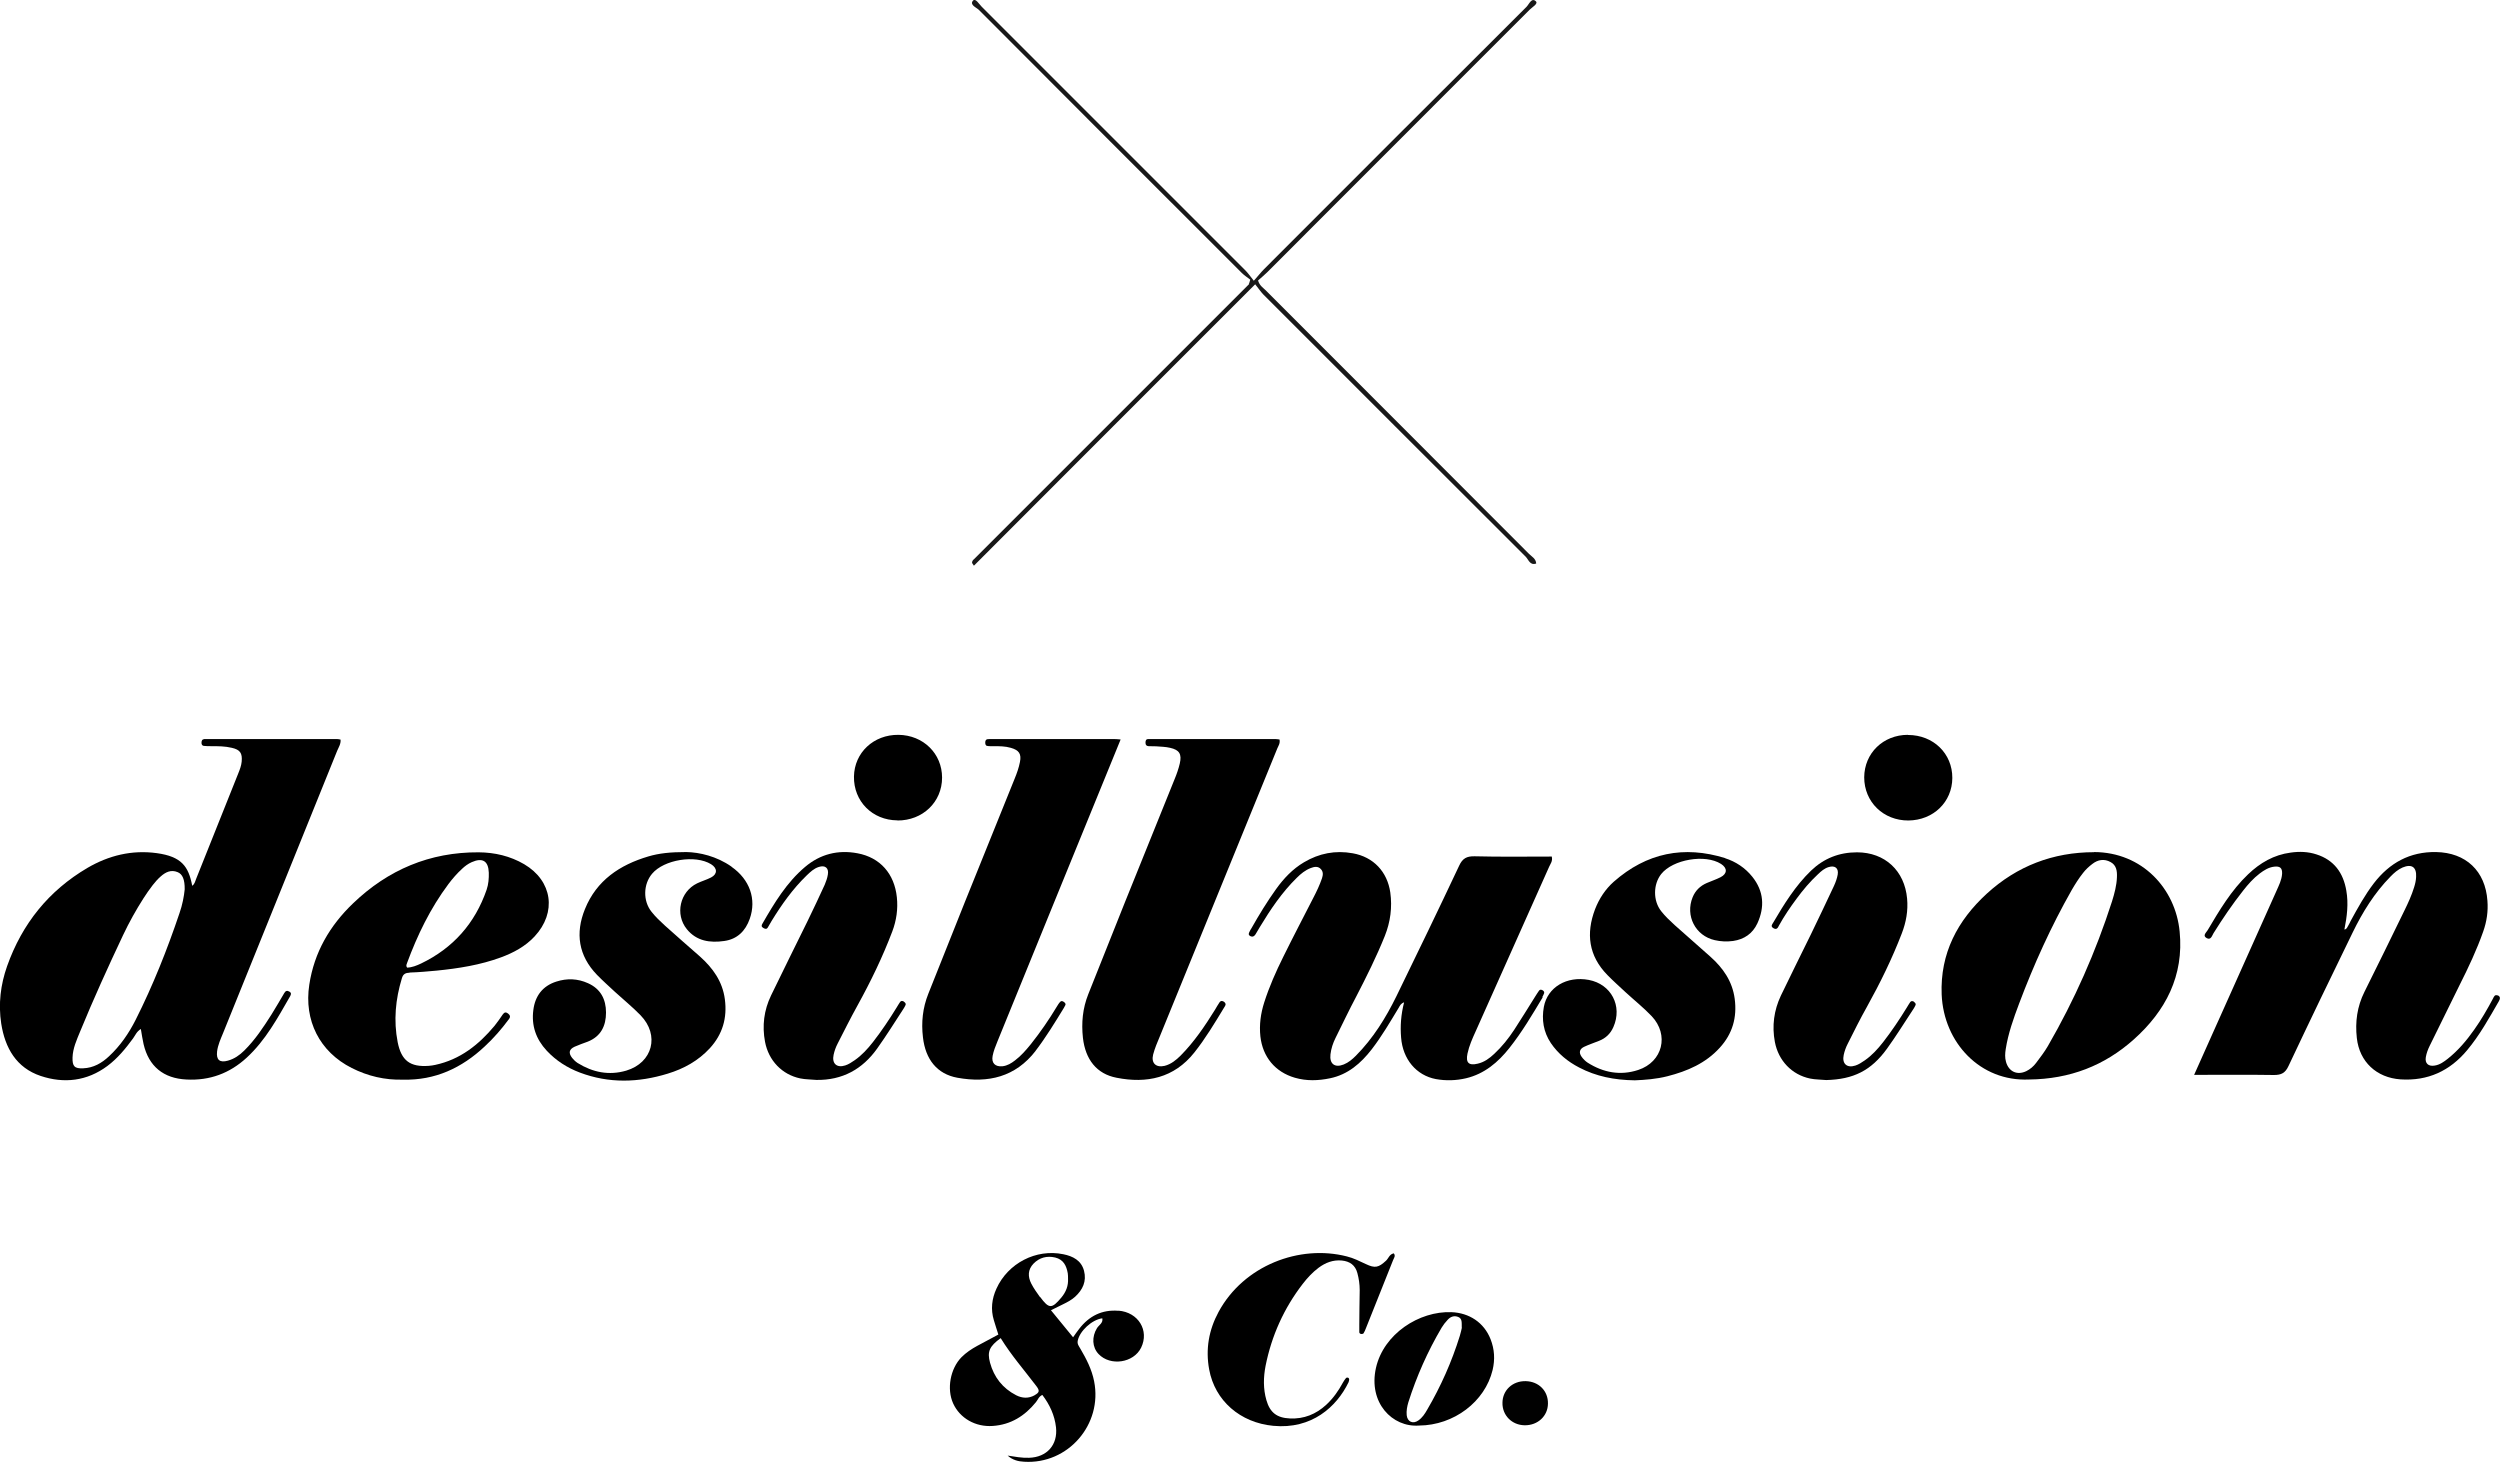
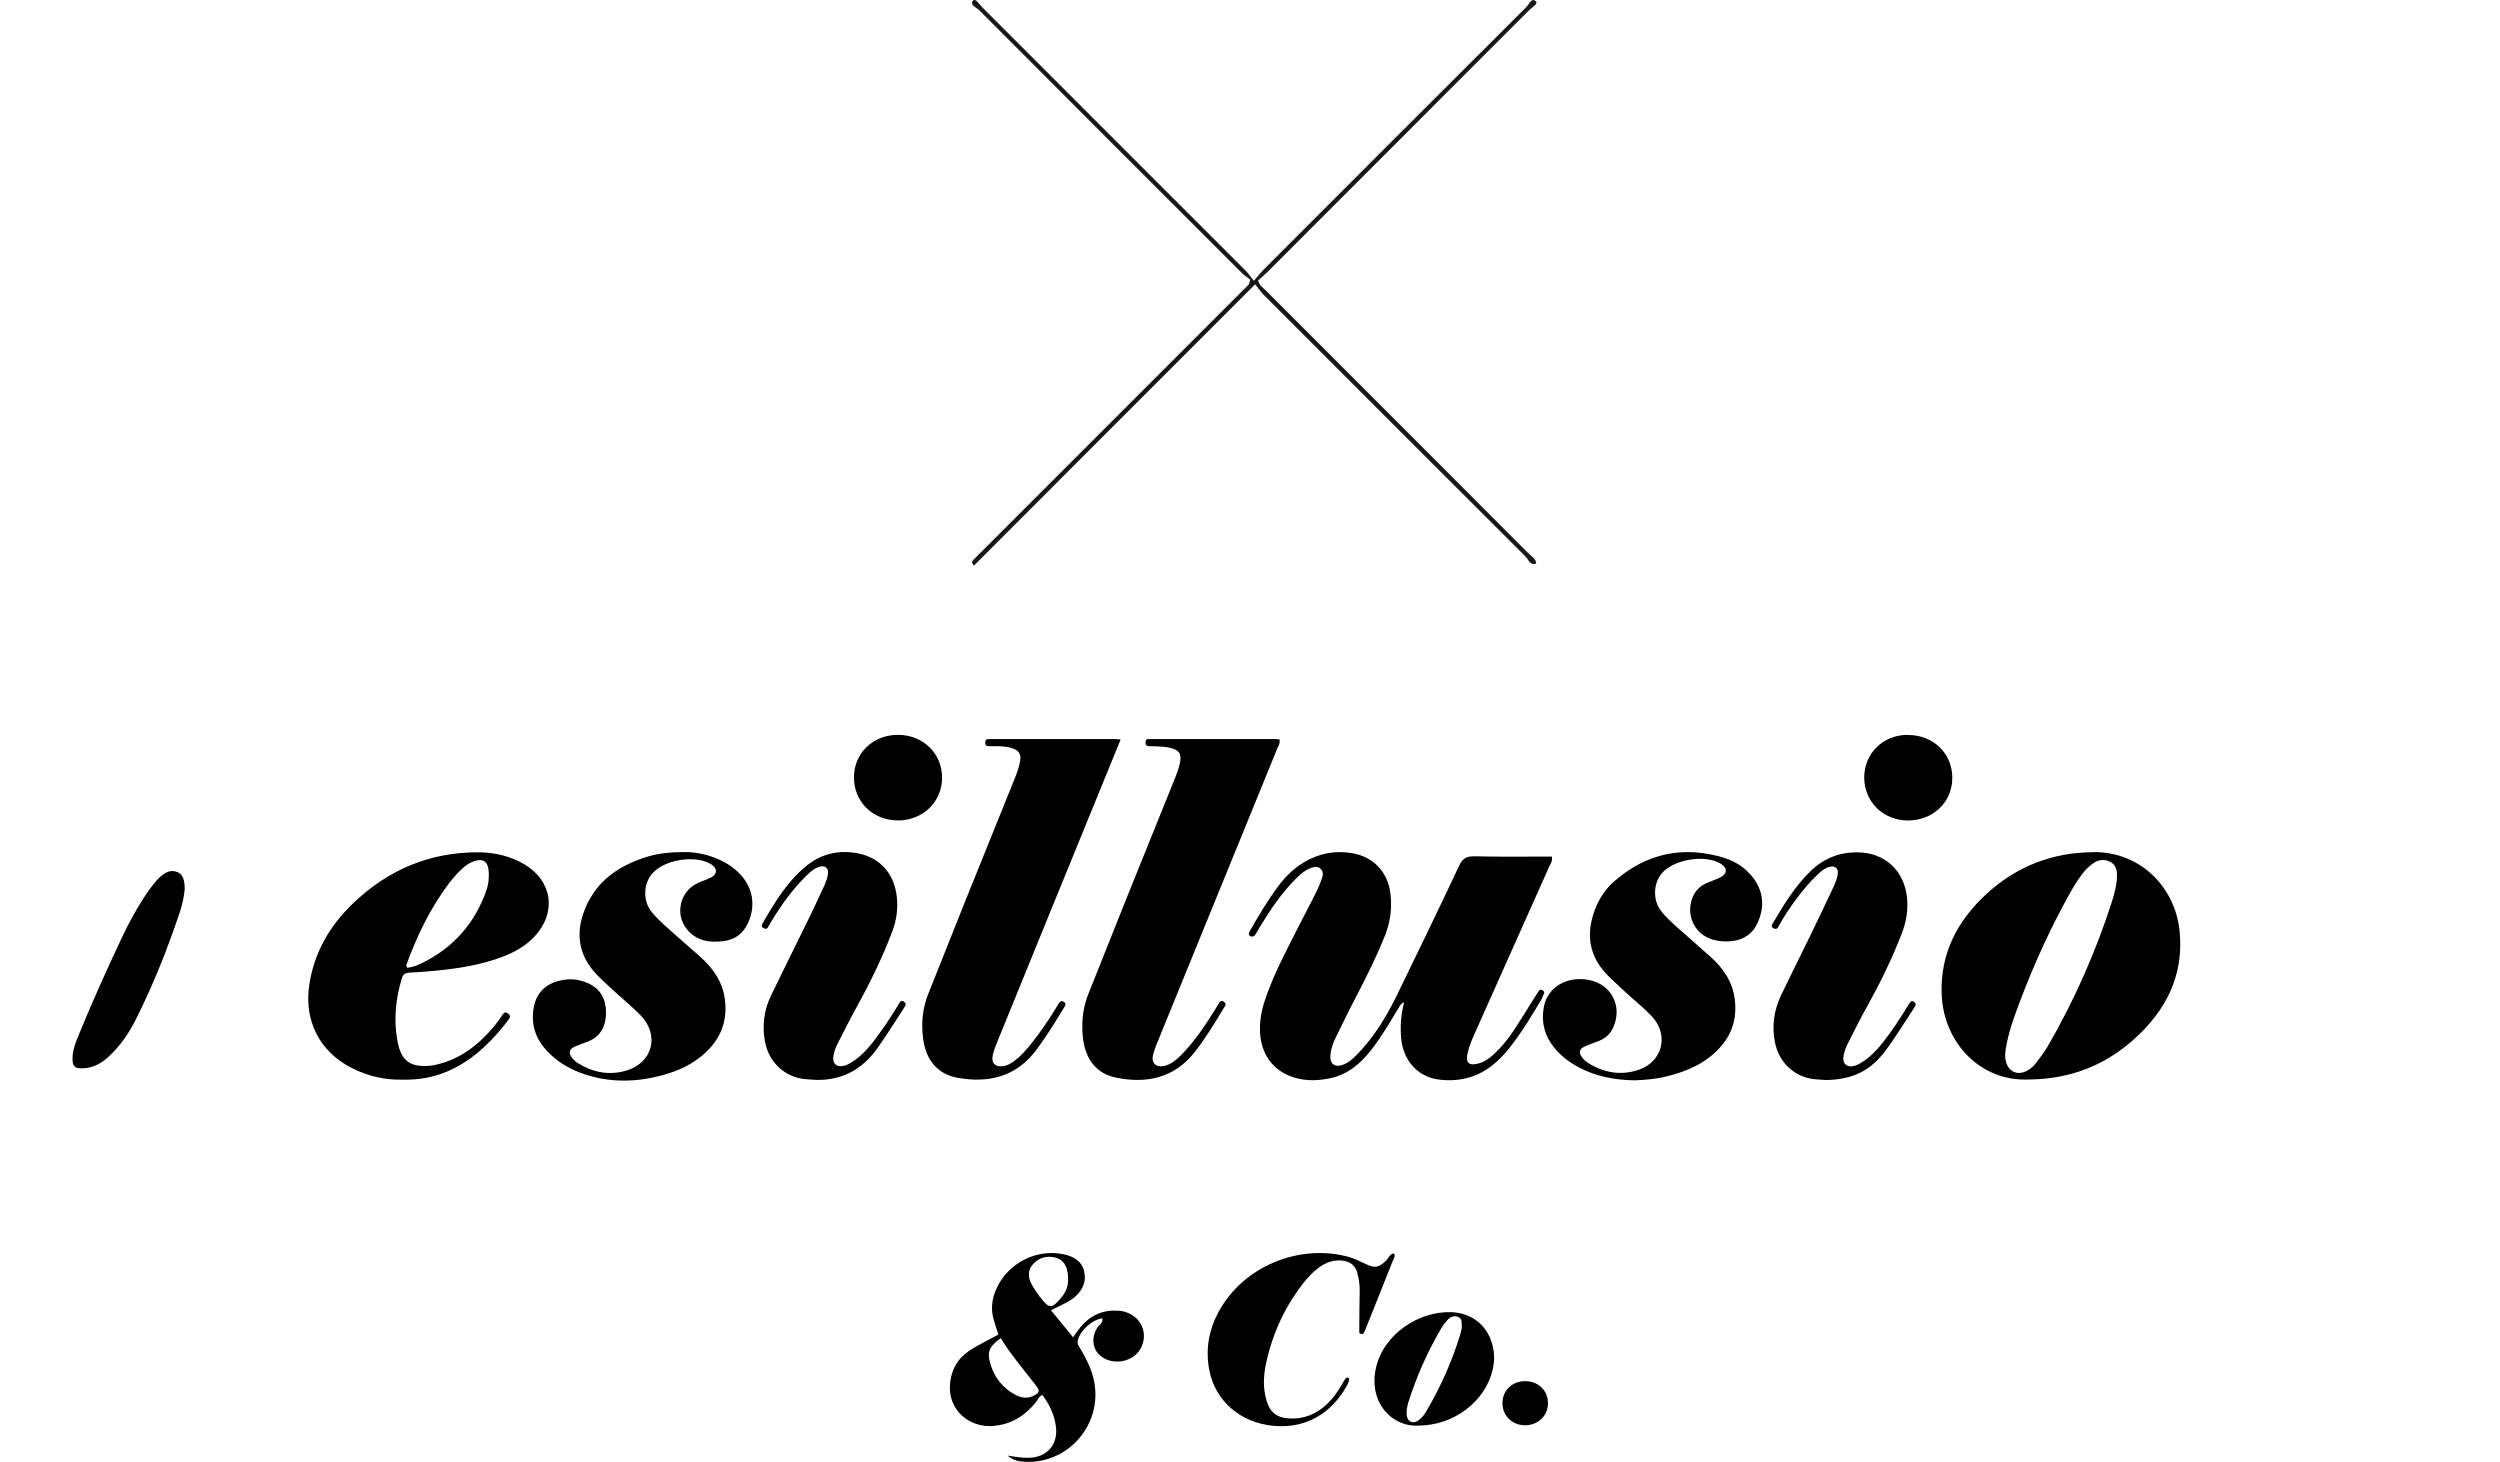
<svg xmlns="http://www.w3.org/2000/svg" id="Ebene_2" data-name="Ebene 2" viewBox="0 0 183 107.03">
  <defs>
    <style>
      .cls-1 {
        fill: #181818;
      }

      .cls-2 {
        fill: #010101;
      }
    </style>
  </defs>
  <g id="logo">
    <g>
-       <path d="m21.19,72.59c-.17-.1-.28-.07-.38.1-.31.52-.61,1.05-.93,1.56-.59.93-1.2,1.86-2,2.65-.34.34-.73.61-1.2.74-.6.17-.86-.06-.79-.67.06-.48.26-.91.44-1.35,2.78-6.89,5.57-13.77,8.35-20.66.11-.26.28-.51.25-.82-.09-.02-.16-.04-.24-.04-3.14,0-6.28,0-9.42,0-.11,0-.21,0-.32,0-.16.02-.2.13-.2.28,0,.12.06.21.17.22.18.02.37.02.55.02.5,0,1,0,1.5.12.61.14.78.39.72,1.02-.03.29-.13.56-.24.83-1.02,2.57-2.05,5.14-3.08,7.71-.08.19-.11.41-.3.54-.27-1.43-.79-2.14-2.59-2.39-1.83-.25-3.52.17-5.08,1.08-2.84,1.67-4.78,4.09-5.88,7.19-.48,1.36-.65,2.77-.43,4.21.28,1.78,1.1,3.23,2.89,3.83,1.71.57,3.39.38,4.88-.73.75-.56,1.33-1.27,1.88-2.02.16-.22.26-.5.57-.69.07.41.12.76.2,1.11.38,1.63,1.46,2.51,3.14,2.59,1.7.09,3.16-.45,4.41-1.6,1.38-1.27,2.26-2.9,3.18-4.5.07-.13.1-.24-.05-.33Zm-7.67-7.49c-.05.52-.17,1.14-.38,1.74-.9,2.67-1.94,5.29-3.21,7.81-.5.99-1.13,1.91-1.95,2.67-.53.5-1.14.85-1.89.88-.63.03-.8-.14-.78-.79.02-.67.3-1.28.55-1.89.98-2.39,2.05-4.74,3.15-7.07.44-.93.94-1.83,1.49-2.69.21-.33.44-.66.68-.97.18-.23.37-.45.59-.64.35-.31.75-.51,1.23-.31.36.14.53.54.52,1.26Z" />
+       <path d="m21.19,72.59Zm-7.67-7.49c-.05.52-.17,1.14-.38,1.74-.9,2.67-1.94,5.29-3.21,7.81-.5.99-1.13,1.91-1.95,2.67-.53.5-1.14.85-1.89.88-.63.03-.8-.14-.78-.79.02-.67.3-1.28.55-1.89.98-2.39,2.05-4.74,3.15-7.07.44-.93.94-1.83,1.49-2.69.21-.33.44-.66.68-.97.18-.23.37-.45.59-.64.35-.31.75-.51,1.23-.31.36.14.53.54.52,1.26Z" />
      <path d="m112.9,72.98c.05-.09.1-.19.13-.28.02-.08-.02-.15-.09-.2-.1-.06-.2-.09-.28.01-.11.15-.2.31-.3.46-.5.8-1,1.61-1.52,2.41-.42.64-.9,1.24-1.46,1.76-.35.33-.73.61-1.21.72-.66.16-.89-.07-.75-.74.12-.57.36-1.1.6-1.63,1.79-4.02,3.59-8.03,5.38-12.05.09-.21.27-.4.19-.74-1.9,0-3.78.03-5.65-.02-.58-.01-.88.15-1.13.69-1.5,3.19-3.04,6.37-4.59,9.55-.78,1.59-1.71,3.09-2.97,4.36-.26.26-.54.5-.89.64-.65.26-1.05-.04-.97-.74.05-.42.18-.82.37-1.2.5-1.01.99-2.04,1.52-3.04.75-1.45,1.48-2.91,2.09-4.43.41-1.03.55-2.09.4-3.18-.22-1.52-1.23-2.6-2.75-2.87-1.27-.23-2.46,0-3.57.66-.83.49-1.48,1.18-2.04,1.96-.66.92-1.25,1.89-1.81,2.88-.04.07-.09.13-.12.21-.05.11-.14.24.02.34.17.1.3.04.4-.11.11-.18.21-.36.32-.54.78-1.29,1.62-2.54,2.7-3.6.3-.3.63-.57,1.03-.72.24-.09.52-.16.74.08.18.2.16.42.08.67-.17.5-.4.98-.64,1.44-.73,1.43-1.48,2.86-2.19,4.3-.54,1.09-1.03,2.19-1.4,3.35-.26.82-.37,1.64-.28,2.49.17,1.5,1.08,2.6,2.52,3.02.86.25,1.72.22,2.58.04,1.31-.27,2.26-1.1,3.05-2.12.74-.96,1.35-2.01,1.98-3.05.08-.14.14-.3.39-.39-.23.9-.29,1.74-.22,2.58.12,1.58,1.11,2.77,2.55,3.04.73.13,1.47.11,2.2-.06,1.35-.32,2.35-1.17,3.18-2.22.92-1.16,1.67-2.43,2.43-3.7Z" />
-       <path d="m182.83,72.87c-.21-.09-.27.08-.34.22-.42.79-.87,1.57-1.39,2.3-.55.78-1.16,1.5-1.91,2.1-.29.23-.59.45-.97.51-.46.08-.73-.16-.65-.62.05-.28.15-.56.28-.82.73-1.49,1.46-2.98,2.2-4.47.64-1.27,1.25-2.56,1.72-3.9.26-.73.37-1.48.31-2.25-.15-2.19-1.58-3.53-3.76-3.57-1.92-.03-3.4.79-4.55,2.28-.66.86-1.18,1.81-1.7,2.76-.06.12-.11.24-.18.35-.07.11-.1.26-.28.28.19-.95.31-1.89.14-2.85-.22-1.3-.9-2.24-2.19-2.65-.61-.2-1.24-.22-1.88-.13-1.23.16-2.24.75-3.12,1.59-1.24,1.18-2.1,2.64-2.96,4.09-.1.17-.4.4-.07.58.31.17.39-.18.5-.36.67-1.07,1.38-2.12,2.17-3.12.36-.46.74-.89,1.21-1.25.32-.24.65-.45,1.06-.5.43-.05.6.1.58.52-.03.46-.24.86-.42,1.27-1.48,3.32-2.97,6.64-4.46,9.96-.5,1.13-1.01,2.25-1.56,3.49,2.04,0,3.94-.02,5.84.01.54,0,.83-.14,1.07-.66,1.54-3.27,3.11-6.52,4.69-9.76.73-1.5,1.6-2.91,2.78-4.11.26-.27.54-.51.88-.66.67-.28,1.03-.03.99.69-.01.26-.07.52-.15.77-.18.58-.43,1.13-.7,1.68-.97,1.99-1.94,3.98-2.93,5.96-.54,1.08-.69,2.21-.56,3.38.19,1.75,1.45,2.91,3.2,3.03,2,.13,3.61-.62,4.87-2.13.92-1.1,1.61-2.35,2.32-3.58.11-.19.14-.35-.09-.45Z" />
      <path d="m153.29,62.38c-3,0-5.64,1.01-7.85,3.03-2.15,1.97-3.43,4.38-3.31,7.39.15,3.53,2.83,6.38,6.39,6.22,3-.03,5.53-1.02,7.67-2.93,2.34-2.09,3.68-4.67,3.36-7.9-.3-3.13-2.73-5.81-6.27-5.82Zm1.67,1.82c-.02.61-.18,1.2-.36,1.78-1.19,3.7-2.75,7.23-4.7,10.6-.25.43-.56.83-.86,1.23-.19.25-.43.46-.72.6-.67.32-1.28.03-1.48-.68-.09-.31-.07-.62-.02-.94.18-1.15.57-2.24.98-3.33,1.08-2.87,2.34-5.65,3.85-8.31.25-.43.52-.86.83-1.25.19-.25.43-.47.68-.66.41-.32.87-.39,1.33-.14.43.23.49.65.47,1.1Z" />
      <path d="m89.69,73.61c.06-.11,0-.2-.08-.27-.12-.09-.25-.1-.34.03-.12.17-.22.36-.33.54-.74,1.19-1.52,2.35-2.51,3.35-.34.34-.71.64-1.18.76-.63.15-1-.2-.84-.83.12-.46.31-.9.49-1.33,2.87-7.03,5.74-14.05,8.6-21.08.08-.19.22-.37.16-.65-.11-.01-.19-.03-.27-.03-3.01,0-6.02,0-9.02,0-.11,0-.21,0-.32,0-.17,0-.2.12-.2.27,0,.16.07.24.23.25.18,0,.37,0,.55.01.34.03.69.03,1.02.11.68.15.87.46.71,1.15-.09.38-.22.76-.37,1.12-1.21,3.01-2.43,6.01-3.64,9.02-.9,2.25-1.79,4.5-2.69,6.75-.41,1.03-.51,2.09-.39,3.19.18,1.58,1,2.64,2.46,2.92,2.21.44,4.21.02,5.69-1.84.82-1.03,1.5-2.17,2.18-3.29.03-.04.06-.09.08-.14Z" />
      <path d="m75.79,76.94c.77-1.01,1.43-2.09,2.09-3.17.04-.07.08-.14.11-.21.03-.08-.03-.15-.09-.2-.09-.07-.2-.12-.28-.04-.11.11-.19.25-.27.38-.57.95-1.2,1.86-1.89,2.73-.35.43-.71.85-1.16,1.19-.27.21-.56.39-.92.43-.53.05-.82-.23-.72-.76.07-.36.21-.71.35-1.05,2.68-6.59,5.37-13.17,8.06-19.76.31-.75.61-1.51.96-2.35-.22-.02-.32-.03-.43-.03-2.98,0-5.96,0-8.94,0-.13,0-.27-.01-.39.01-.11.02-.15.13-.15.24,0,.11.02.23.14.25.15.03.32.02.47.02.42,0,.85,0,1.26.12.6.17.79.44.67,1.04-.08.41-.22.81-.38,1.2-1.21,3.01-2.43,6.01-3.64,9.02-.9,2.25-1.79,4.5-2.69,6.75-.41,1.03-.52,2.09-.39,3.18.18,1.61,1.03,2.69,2.52,2.96,2.25.41,4.25-.05,5.73-1.97Z" />
      <path d="m53.55,63.44c-1.1-.77-2.34-1.05-3.31-1.07-1.18,0-2,.09-2.78.32-2.09.62-3.79,1.75-4.64,3.85-.72,1.77-.48,3.41.88,4.82.42.43.88.84,1.32,1.25.62.57,1.28,1.1,1.87,1.71,1.41,1.45.89,3.47-1.05,4.05-1.26.37-2.45.13-3.56-.56-.15-.1-.29-.23-.4-.37-.28-.36-.23-.63.18-.82.31-.14.64-.25.96-.37.96-.38,1.34-1.15,1.34-2.13,0-.98-.4-1.74-1.32-2.15-.75-.34-1.53-.37-2.31-.12-1.01.32-1.56,1.05-1.69,2.08-.15,1.14.19,2.13.98,2.98.68.73,1.5,1.25,2.42,1.6,2.14.81,4.29.74,6.44.08,1.18-.36,2.23-.94,3.08-1.86.93-1.02,1.28-2.21,1.1-3.58-.17-1.31-.88-2.29-1.83-3.14-.85-.75-1.71-1.49-2.55-2.25-.35-.32-.7-.65-.99-1.02-.64-.8-.6-2.02.04-2.78.87-1.04,3.17-1.41,4.32-.7.47.29.48.72,0,.97-.33.17-.69.27-1.02.43-1.26.61-1.64,2.27-.75,3.36.71.87,1.69,1.01,2.73.86.96-.13,1.56-.74,1.87-1.62.51-1.44,0-2.88-1.33-3.81Z" />
      <path d="m126.3,62.82c-3.04-.95-5.77-.39-8.17,1.72-.62.55-1.07,1.24-1.37,2.01-.68,1.79-.47,3.42.9,4.82.42.43.88.84,1.32,1.25.64.59,1.33,1.14,1.92,1.76,1.3,1.37.81,3.35-.98,3.94-1.3.43-2.55.2-3.7-.53-.17-.11-.33-.27-.45-.44-.21-.3-.15-.56.18-.72.36-.17.73-.29,1.1-.44.49-.19.84-.53,1.05-1.01.68-1.54-.16-3.14-1.8-3.45-1.61-.3-3.02.53-3.29,1.97-.17.94-.03,1.84.51,2.65.53.78,1.24,1.36,2.07,1.79,1.24.65,2.57.92,4.08.94.73-.03,1.57-.09,2.39-.3,1.45-.37,2.8-.95,3.83-2.09.93-1.02,1.27-2.21,1.09-3.58-.17-1.28-.85-2.25-1.78-3.08-.86-.78-1.75-1.53-2.61-2.31-.35-.32-.7-.65-.99-1.02-.61-.77-.59-1.97,0-2.72.85-1.07,3.22-1.48,4.38-.74.47.3.47.71-.03.97-.33.17-.68.28-1.02.43-.48.21-.83.55-1.03,1.04-.55,1.35.2,2.82,1.62,3.14.44.1.88.12,1.34.06.82-.12,1.43-.54,1.78-1.29.55-1.2.47-2.36-.37-3.41-.52-.65-1.21-1.11-2-1.36Z" />
      <path d="m29.99,71.19c.66-.02,1.32-.08,1.97-.14,1.6-.16,3.19-.41,4.71-.97.92-.34,1.78-.8,2.46-1.53,1.64-1.76,1.31-4.07-.76-5.29-1.03-.6-2.15-.86-3.33-.87-3.58-.02-6.64,1.28-9.2,3.74-1.7,1.63-2.84,3.58-3.2,5.95-.4,2.61.75,4.91,3.11,6.1,1.17.59,2.42.89,3.76.85,2.33.06,4.29-.85,5.97-2.43.66-.61,1.25-1.29,1.78-2.01.12-.16.08-.28-.07-.4-.16-.12-.27-.1-.39.07-.19.28-.39.57-.6.83-1.16,1.39-2.52,2.47-4.34,2.86-.15.03-.31.06-.47.07-1.37.1-2.01-.38-2.28-1.73-.31-1.59-.16-3.15.31-4.69.09-.3.26-.39.57-.4Zm-.2-.68c.76-2.06,1.71-4.02,3.03-5.79.3-.4.63-.78,1-1.12.21-.2.44-.37.71-.49.79-.35,1.22-.09,1.25.77.01.42-.02.84-.16,1.25-.85,2.46-2.45,4.27-4.8,5.4-.32.15-.66.29-1.02.3-.09-.12-.05-.22-.01-.31Z" />
      <path d="m66.17,73.32c-.09-.06-.21-.08-.28.02-.09.13-.17.27-.25.4-.54.88-1.11,1.73-1.74,2.54-.39.5-.82.97-1.34,1.33-.22.15-.44.3-.69.38-.62.2-.99-.14-.85-.78.06-.28.16-.56.29-.81.48-.94.95-1.88,1.46-2.8.97-1.76,1.84-3.55,2.55-5.43.3-.8.42-1.63.33-2.49-.18-1.72-1.22-2.91-2.88-3.22-1.43-.27-2.73.06-3.84,1-1.35,1.14-2.25,2.64-3.12,4.15-.08.13-.09.23.07.32.13.07.24.11.33-.05.09-.16.19-.32.28-.48.73-1.19,1.54-2.33,2.55-3.31.27-.26.54-.52.9-.63.46-.15.74.08.66.55-.04.26-.13.51-.23.75-.41.89-.82,1.77-1.25,2.65-.89,1.82-1.8,3.63-2.68,5.46-.52,1.08-.66,2.22-.44,3.39.26,1.37,1.24,2.4,2.58,2.68.38.08.79.07,1.18.11,1.9.03,3.37-.78,4.45-2.3.67-.94,1.29-1.93,1.92-2.9.06-.09.11-.18.15-.27.06-.13-.04-.2-.12-.26Z" />
      <path d="m140.11,73.33c-.09-.06-.21-.08-.28.02-.09.13-.17.27-.25.4-.54.88-1.11,1.73-1.74,2.54-.39.5-.82.97-1.34,1.33-.22.15-.44.3-.69.38-.62.2-.99-.14-.85-.78.06-.28.16-.56.29-.81.46-.92.92-1.84,1.42-2.73.96-1.73,1.83-3.5,2.54-5.35.32-.83.47-1.67.39-2.55-.18-2.04-1.62-3.39-3.67-3.39-1.3,0-2.42.44-3.36,1.34-1.15,1.11-1.98,2.46-2.78,3.82-.07.12-.2.26.02.39.25.15.33-.03.41-.19.38-.69.83-1.35,1.3-1.98.47-.64.98-1.24,1.56-1.78.23-.22.47-.43.78-.52.46-.14.74.08.66.55-.05.28-.15.56-.27.82-.56,1.19-1.12,2.38-1.7,3.57-.73,1.49-1.47,2.97-2.19,4.47-.51,1.08-.66,2.22-.44,3.39.26,1.37,1.24,2.4,2.58,2.68.38.08.79.07,1.18.11,1.98-.05,3.28-.68,4.45-2.3.68-.94,1.29-1.93,1.93-2.9.06-.09.11-.18.15-.27.06-.13-.04-.2-.12-.26Z" />
      <path d="m81.87,95.95c-1.2-.1-2.15.38-2.88,1.33-.15.19-.29.4-.44.61-.56-.68-1.07-1.31-1.62-1.98.34-.17.62-.31.89-.44.31-.15.61-.31.87-.54.57-.52.86-1.14.66-1.91-.2-.76-.82-1.07-1.52-1.21-1.99-.41-4.05.66-4.89,2.52-.34.74-.43,1.52-.19,2.31.1.35.22.69.33,1.05-.53.28-1.04.55-1.55.83-.42.23-.81.49-1.15.83-.82.84-1.09,2.32-.61,3.38.49,1.08,1.63,1.74,2.9,1.65,1.32-.09,2.34-.73,3.16-1.74.14-.17.21-.42.47-.53.54.71.9,1.49,1,2.37.14,1.29-.67,2.19-1.97,2.23-.53.02-1.04-.08-1.57-.16.35.32.77.43,1.21.45,3.21.2,5.75-2.73,5.12-5.89-.17-.87-.57-1.64-1.01-2.39-.1-.18-.24-.33-.19-.58.14-.7,1.03-1.54,1.8-1.64.07.35-.25.49-.39.72-.39.63-.36,1.4.12,1.9.86.9,2.56.65,3.11-.47.61-1.25-.2-2.6-1.67-2.71Zm-6.13,6.18c-.45.25-.91.23-1.36,0-.99-.51-1.62-1.32-1.91-2.38-.22-.82-.04-1.2.78-1.8.79,1.28,1.74,2.36,2.61,3.51.26.34.23.47-.13.67Zm.39-7.18c-.23-.32-.46-.64-.64-.99-.26-.51-.26-1.02.16-1.46.44-.45.98-.59,1.59-.45.61.15.82.6.92,1.15.02.13.02.26.02.39.03.53-.15.98-.48,1.38-.71.85-.91.85-1.56-.03Z" />
      <path d="m102.01,91.75c-.3.06-.37.36-.55.53-.55.51-.81.57-1.48.25-.45-.21-.9-.44-1.39-.56-3.46-.89-7.55.66-9.39,4.06-.72,1.33-.96,2.74-.69,4.21.42,2.3,2.28,3.9,4.69,4.13,2.82.27,4.64-1.39,5.51-3.18.03-.07.05-.15.05-.23,0-.04-.04-.1-.08-.11-.04-.02-.12-.01-.15.02-.08.1-.16.21-.22.32-.33.61-.72,1.17-1.23,1.64-.75.69-1.63,1.05-2.66,1-.95-.04-1.46-.43-1.72-1.34-.24-.83-.22-1.68-.06-2.51.44-2.2,1.34-4.21,2.72-6,.34-.44.72-.85,1.16-1.18.5-.37,1.05-.59,1.7-.53.6.06.99.35,1.14.92.11.41.17.82.17,1.25-.02.84-.02,1.69-.03,2.53,0,.18,0,.37,0,.55,0,.08.08.13.17.13.05,0,.12-.02.14-.05.07-.11.12-.23.17-.36.66-1.66,1.33-3.33,1.99-4.99.06-.16.21-.32.05-.51Z" />
      <path d="m106.25,96.05c-2.37-.09-4.97,1.59-5.53,4.08-.57,2.54,1.19,4.37,3.16,4.22,2.54-.02,4.82-1.74,5.38-4.07.18-.76.14-1.51-.15-2.25-.48-1.22-1.56-1.93-2.87-1.98Zm.76,1.13c-.03.14-.08.37-.15.6-.59,1.9-1.39,3.7-2.39,5.41-.17.3-.36.59-.65.79-.4.28-.8.09-.85-.39-.03-.32.03-.63.12-.94.61-1.92,1.42-3.74,2.44-5.47.12-.2.27-.39.43-.56.21-.24.48-.34.78-.22.31.13.25.42.26.78Z" />
      <path class="cls-1" d="m91.44,20.78s-.03.05-.05.06c-6.64,6.64-13.29,13.29-19.93,19.93-.06.06-.11.11-.17.17-.02.02-.04.03-.06.05-.03.04-.05.09-.07.14,0,.02-.01.05,0,.08,0,.02.03.04.13.2,3.42-3.42,6.81-6.81,10.2-10.21,3.43-3.43,6.86-6.86,10.39-10.39.23.28.39.53.59.74,6.4,6.4,12.8,12.81,19.21,19.2.21.21.31.66.77.5-.02-.36-.33-.51-.54-.72-6.41-6.43-12.83-12.84-19.25-19.27-.2-.2-.46-.35-.57-.73.21-.19.46-.39.68-.61,6.4-6.4,12.8-12.8,19.2-19.21.19-.19.65-.44.45-.62-.31-.29-.49.22-.68.41-6.41,6.39-12.81,12.79-19.21,19.2-.22.22-.42.48-.75.85-.29-.36-.45-.6-.66-.8-6.42-6.42-12.83-12.84-19.26-19.26-.19-.19-.45-.64-.63-.45-.28.31.23.5.42.68,6.41,6.43,12.83,12.85,19.25,19.26.2.2.46.36.62.49-.05.18-.06.2-.07.23,0,.02-.02.05-.04.07Z" />
      <path d="m65.69,60.06c1.85.01,3.27-1.35,3.27-3.14,0-1.76-1.38-3.11-3.19-3.13-1.82-.02-3.23,1.3-3.26,3.05-.03,1.81,1.34,3.2,3.18,3.21Z" />
      <path d="m139.66,53.79c-1.81,0-3.19,1.34-3.2,3.11,0,1.8,1.4,3.17,3.24,3.16,1.82-.02,3.2-1.35,3.21-3.11.01-1.79-1.39-3.15-3.24-3.15Z" />
      <path class="cls-2" d="m111.68,101.1c-.96-.02-1.69.66-1.7,1.58-.02.92.69,1.64,1.63,1.65.95.01,1.69-.67,1.7-1.58.02-.93-.67-1.63-1.63-1.65Z" />
    </g>
  </g>
</svg>